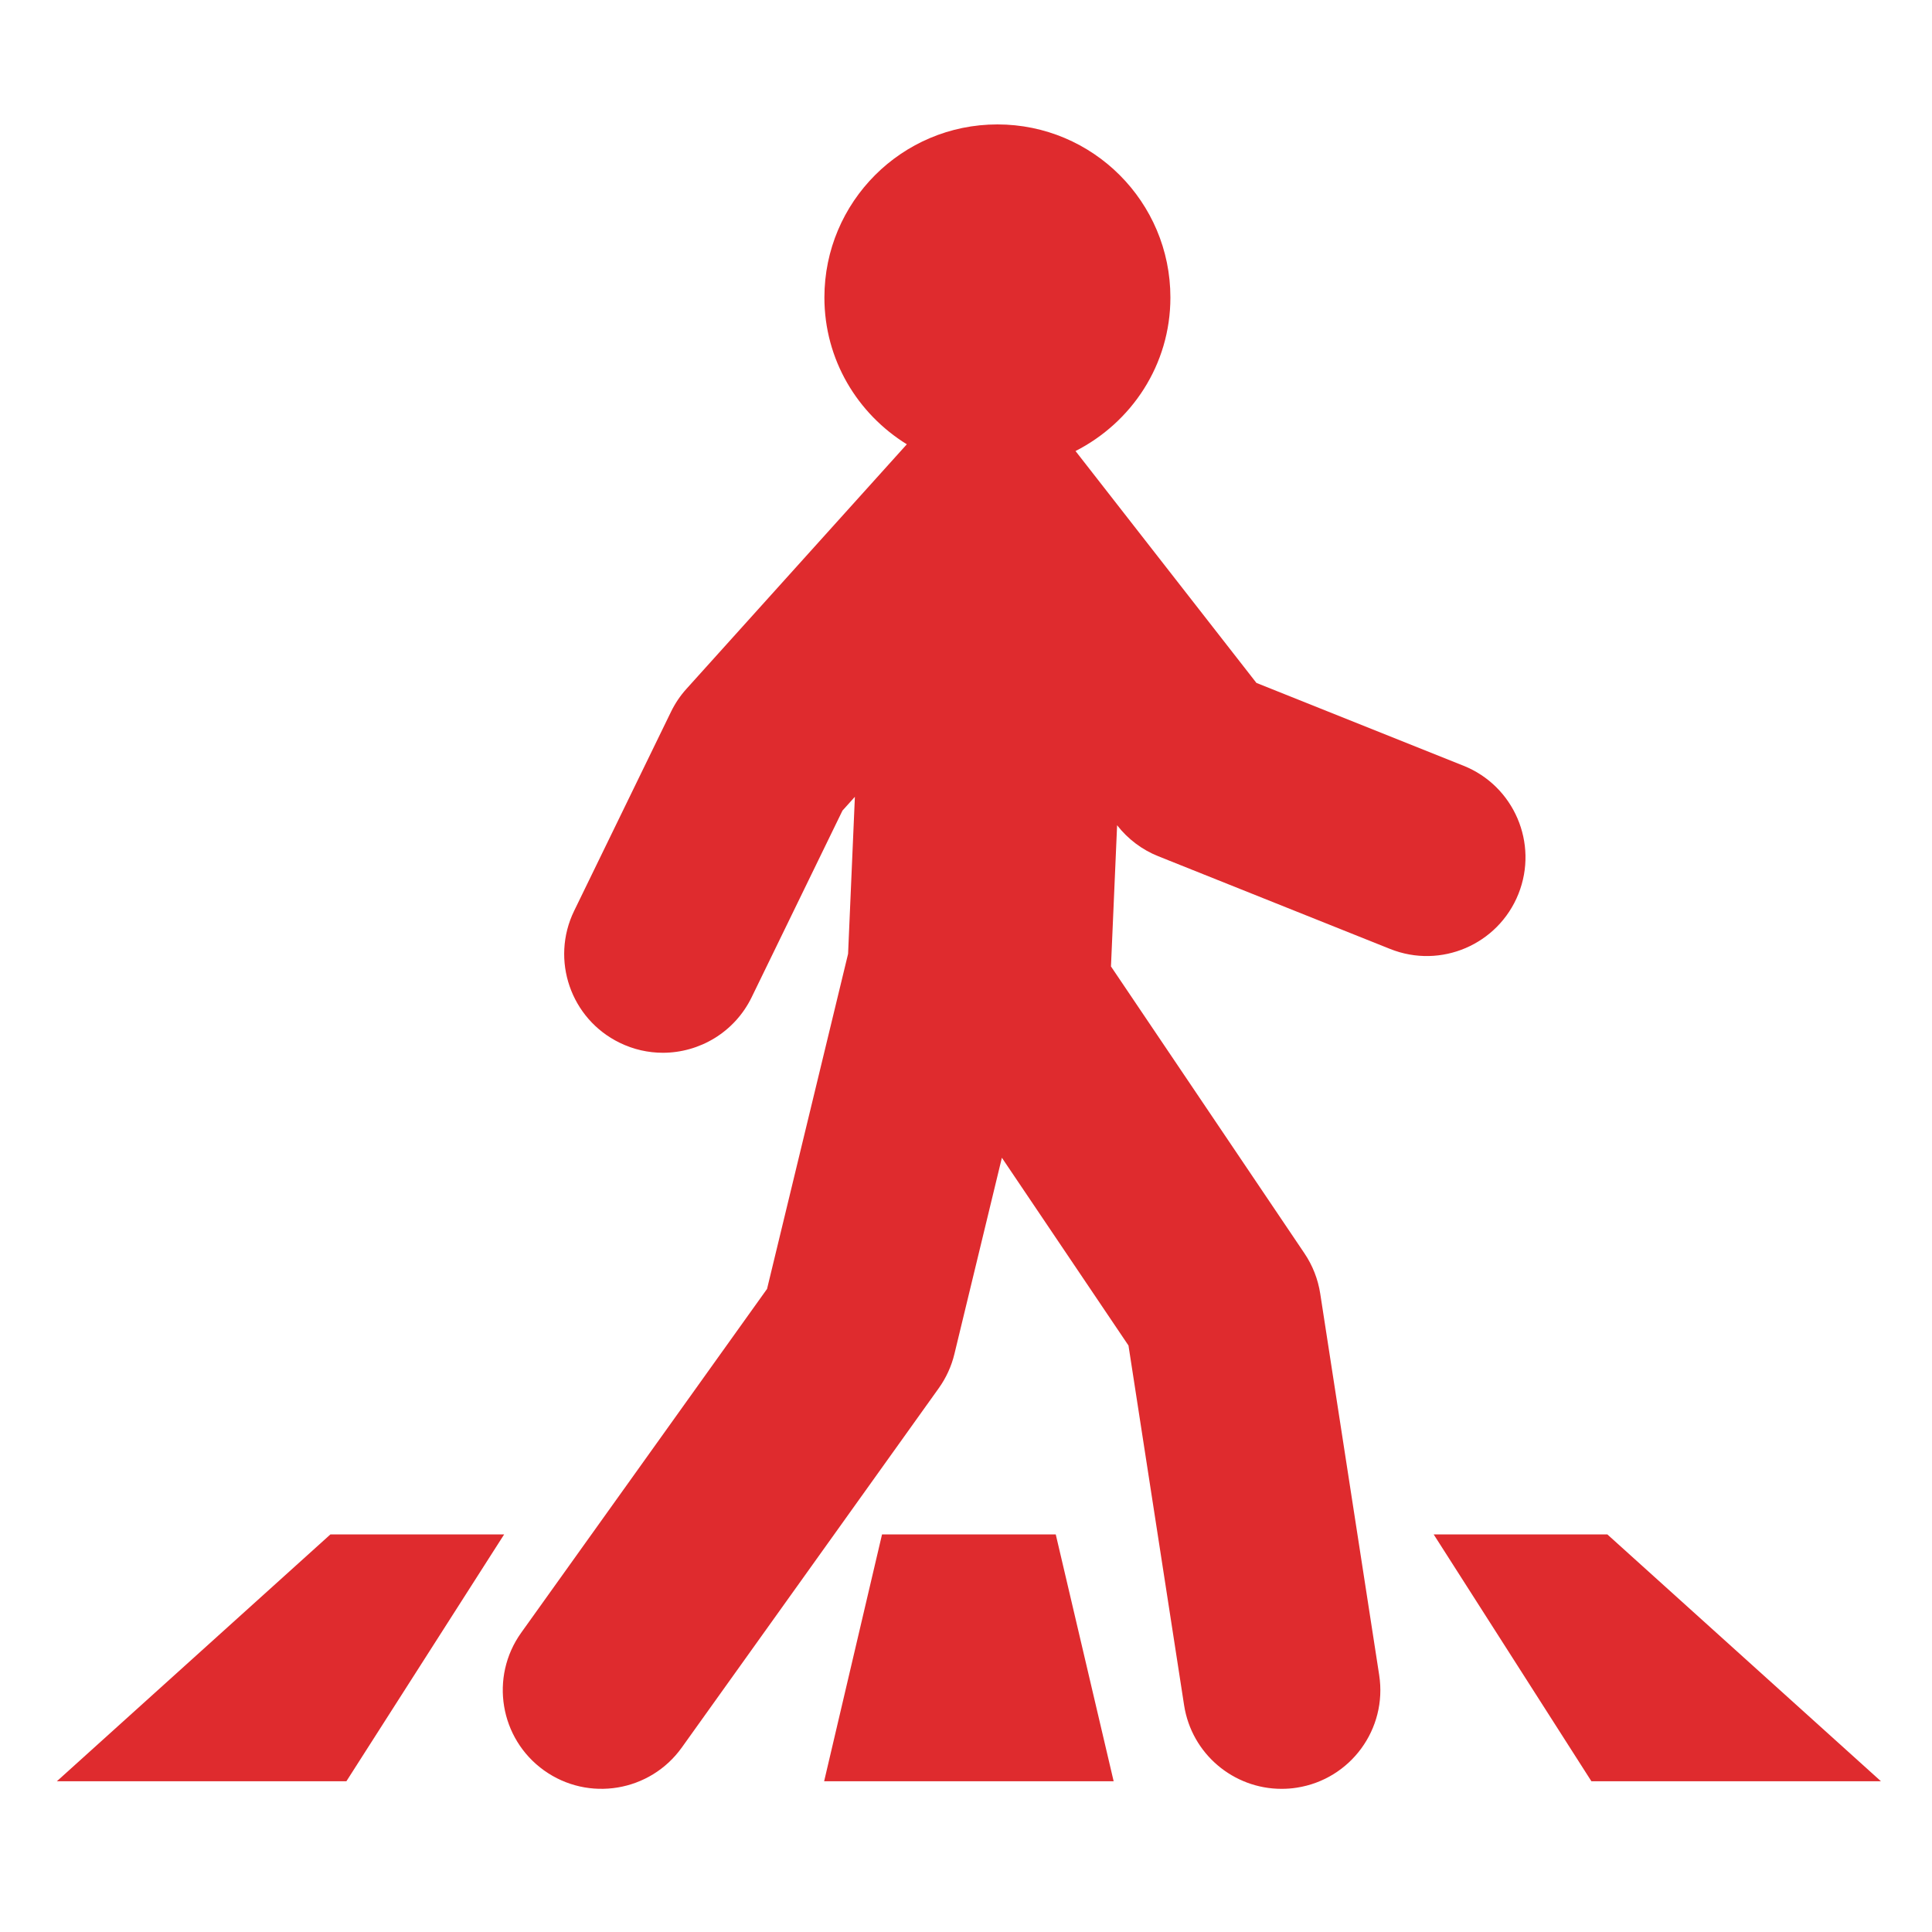
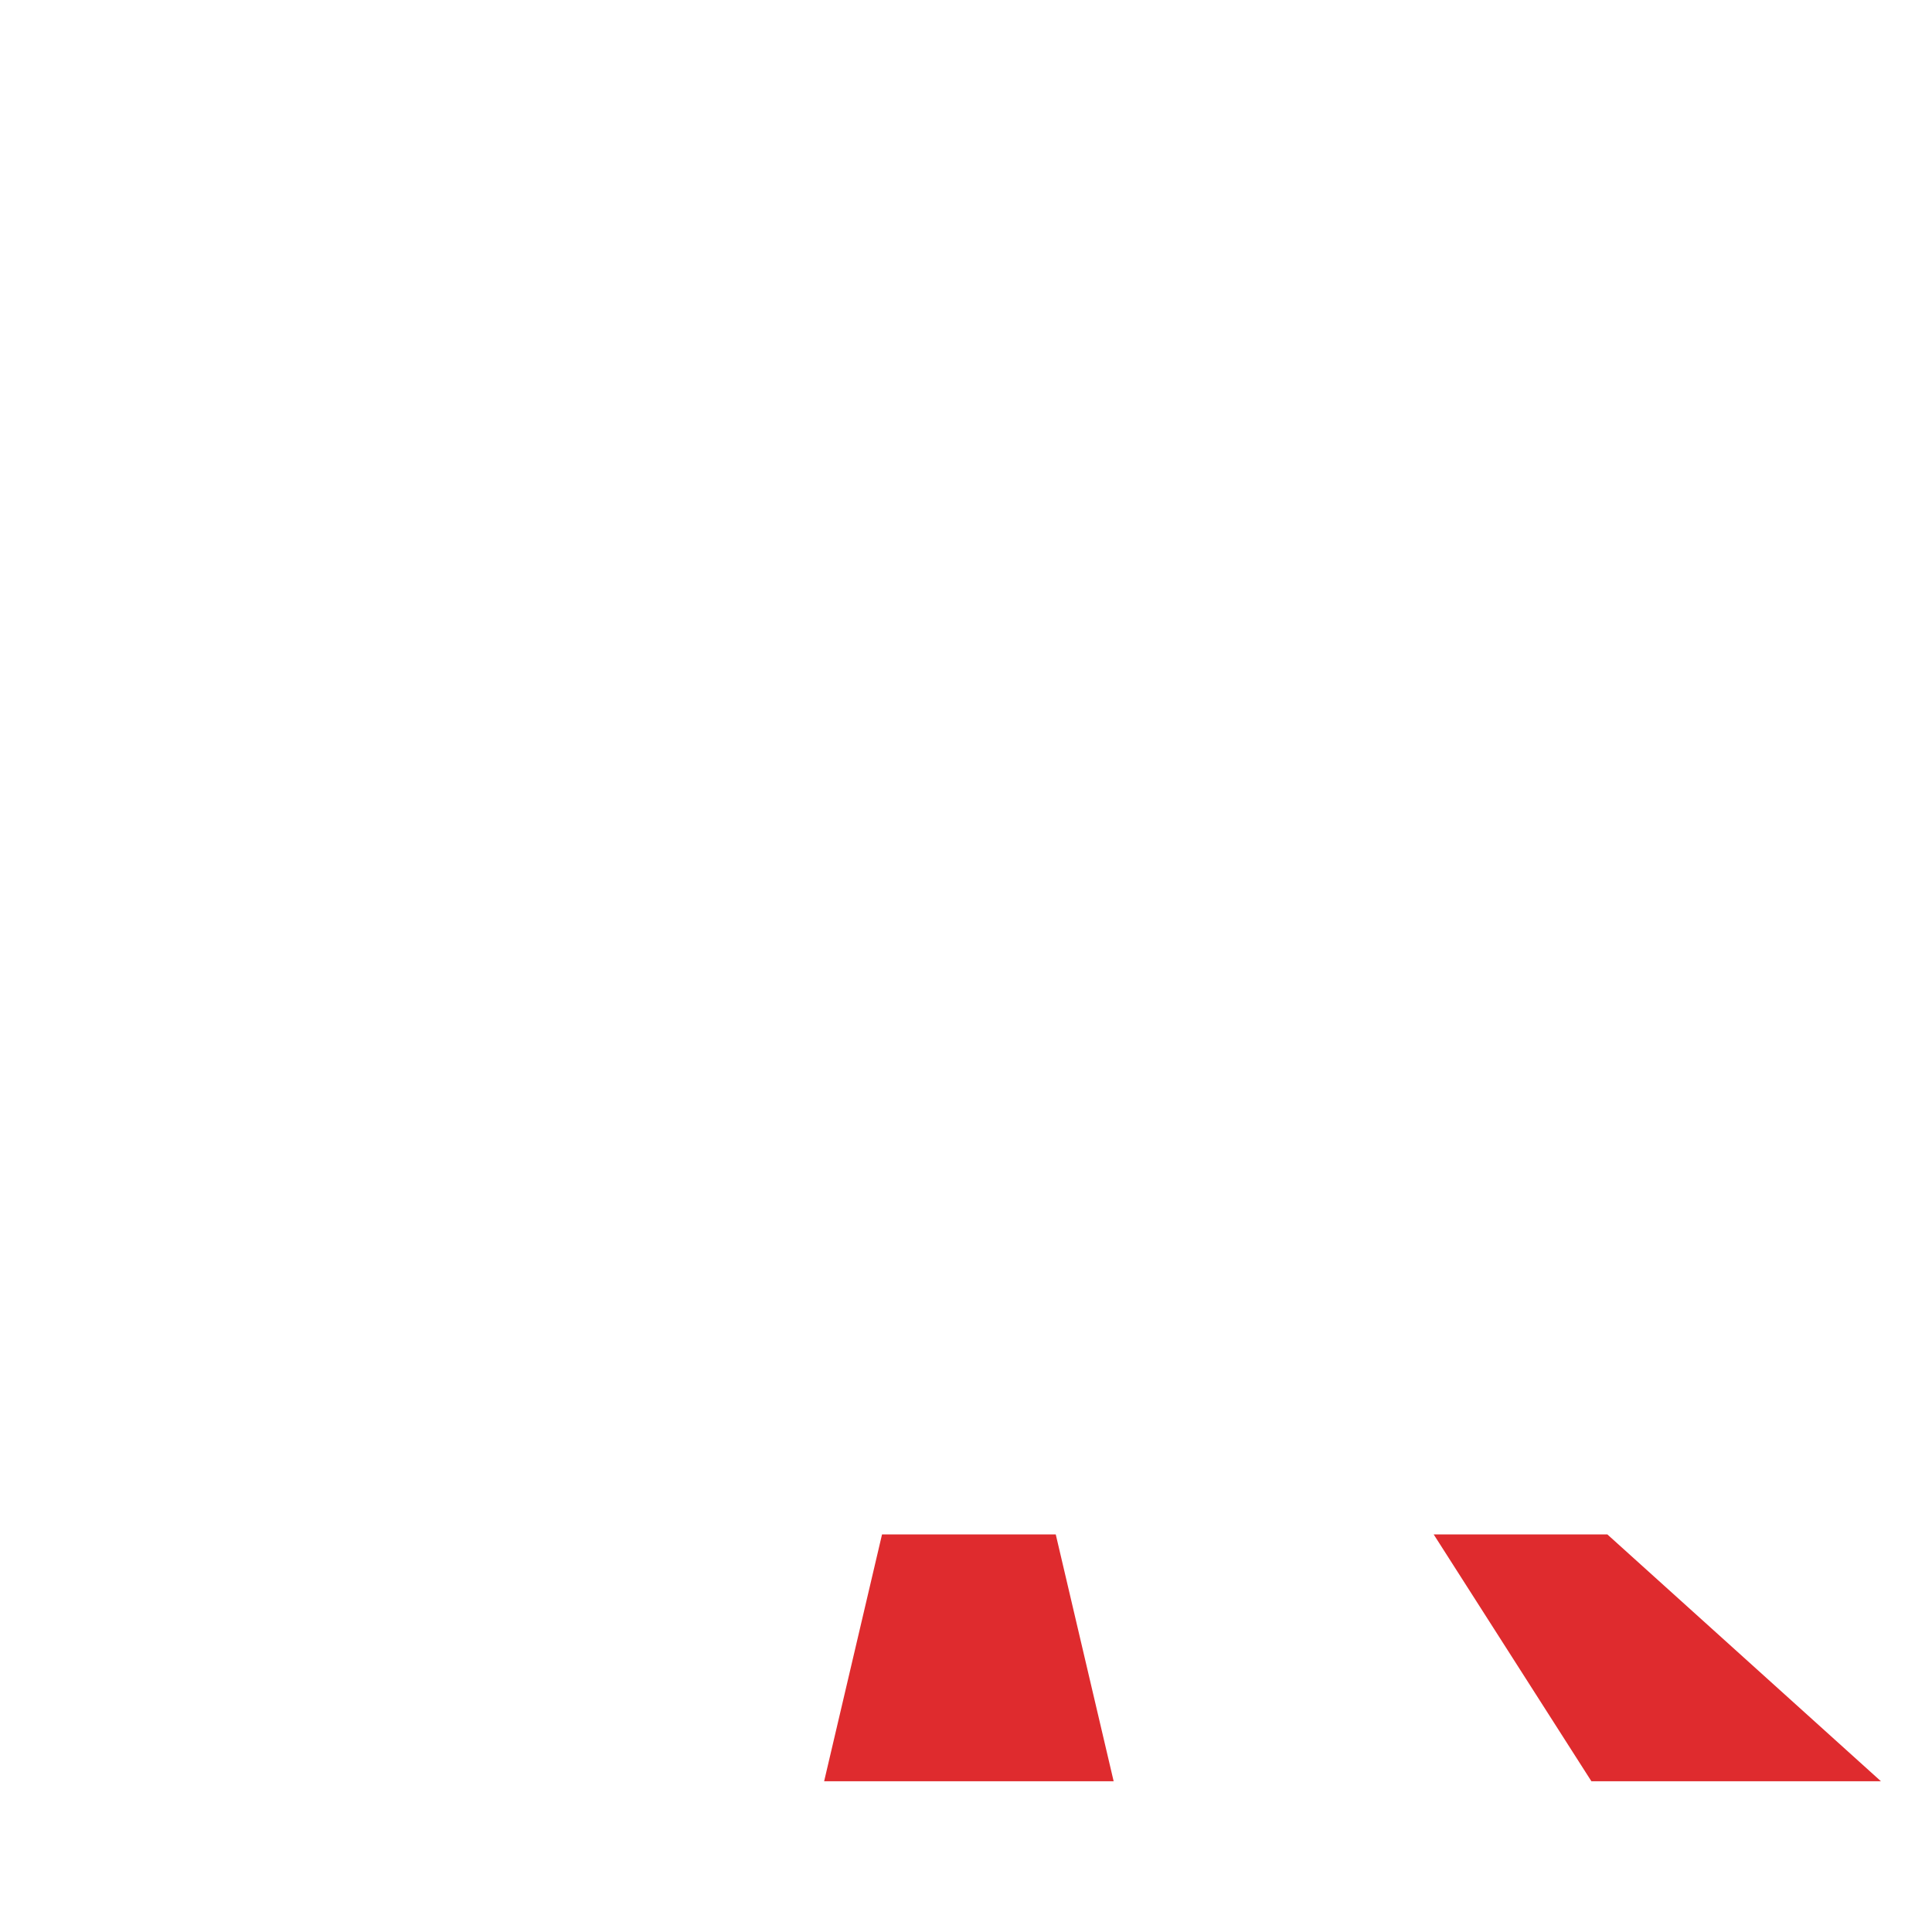
<svg xmlns="http://www.w3.org/2000/svg" width="1080" zoomAndPan="magnify" viewBox="0 0 810 810" height="1080" preserveAspectRatio="xMidYMid meet" version="1.0">
  <defs>
    <clipPath id="4ac7a48975">
-       <path d="M 23.852 643 L 212 643 L 212 747 L 23.852 747 Z M 23.852 643 " clip-rule="nonzero" />
-     </clipPath>
+       </clipPath>
    <clipPath id="e24b181468">
      <path d="M 601 643 L 788.852 643 L 788.852 747 L 601 747 Z M 601 643 " clip-rule="nonzero" />
    </clipPath>
    <clipPath id="5f4da1a89e">
-       <path d="M 210 52.09 L 640 52.09 L 640 750 L 210 750 Z M 210 52.09 " clip-rule="nonzero" />
-     </clipPath>
+       </clipPath>
  </defs>
  <g clip-path="url(#4ac7a48975)">
    <path fill="#df2b2e" d="M 138.516 643.32 L 23.832 746.805 L 145.223 746.805 L 211.359 643.32 L 138.516 643.32 " fill-opacity="1" fill-rule="nonzero" />
  </g>
  <path fill="#df2b2e" d="M 369.793 643.32 L 345.52 746.805 L 466.906 746.805 L 442.633 643.32 L 369.793 643.32 " fill-opacity="1" fill-rule="nonzero" />
  <g clip-path="url(#e24b181468)">
    <path fill="#df2b2e" d="M 673.902 643.32 L 601.082 643.32 L 667.207 746.805 L 788.598 746.805 L 673.902 643.32 " fill-opacity="1" fill-rule="nonzero" />
  </g>
  <g clip-path="url(#5f4da1a89e)">
-     <path fill="#df2b2e" d="M 636.602 374.805 C 645.09 353.574 634.762 329.488 613.539 321.02 L 526.758 286.312 L 450.918 189.102 C 474.434 177.105 490.695 152.957 490.695 124.723 C 490.695 84.656 458.215 52.164 418.168 52.164 C 378.102 52.164 345.633 84.656 345.633 124.723 C 345.633 150.824 359.523 173.496 380.191 186.27 L 287.812 288.793 C 285.215 291.66 283.039 294.898 281.34 298.383 L 240.711 381.879 C 230.719 402.422 239.27 427.195 259.82 437.188 C 265.648 440.031 271.816 441.379 277.898 441.379 C 293.234 441.379 307.973 432.812 315.141 418.086 L 353.207 339.848 L 358.414 334.066 L 355.562 399.906 L 321.59 540.379 L 218.512 684.527 C 205.223 703.117 209.512 728.969 228.105 742.262 C 246.699 755.547 272.543 751.246 285.84 732.668 L 393.59 581.988 C 396.676 577.664 398.906 572.797 400.148 567.641 L 420.043 485.387 L 473.121 564.113 L 496.438 714.918 C 499.598 735.367 517.215 749.98 537.273 749.98 C 539.379 749.98 541.516 749.836 543.656 749.496 C 566.246 746.008 581.719 724.859 578.23 702.281 L 553.508 542.332 C 552.574 536.305 550.324 530.555 546.918 525.504 L 465.781 405.18 L 468.352 345.992 C 472.852 351.77 478.84 356.293 485.645 359 L 582.812 397.852 C 604.035 406.352 628.105 396.02 636.602 374.805 " fill-opacity="1" fill-rule="nonzero" />
-   </g>
+     </g>
</svg>